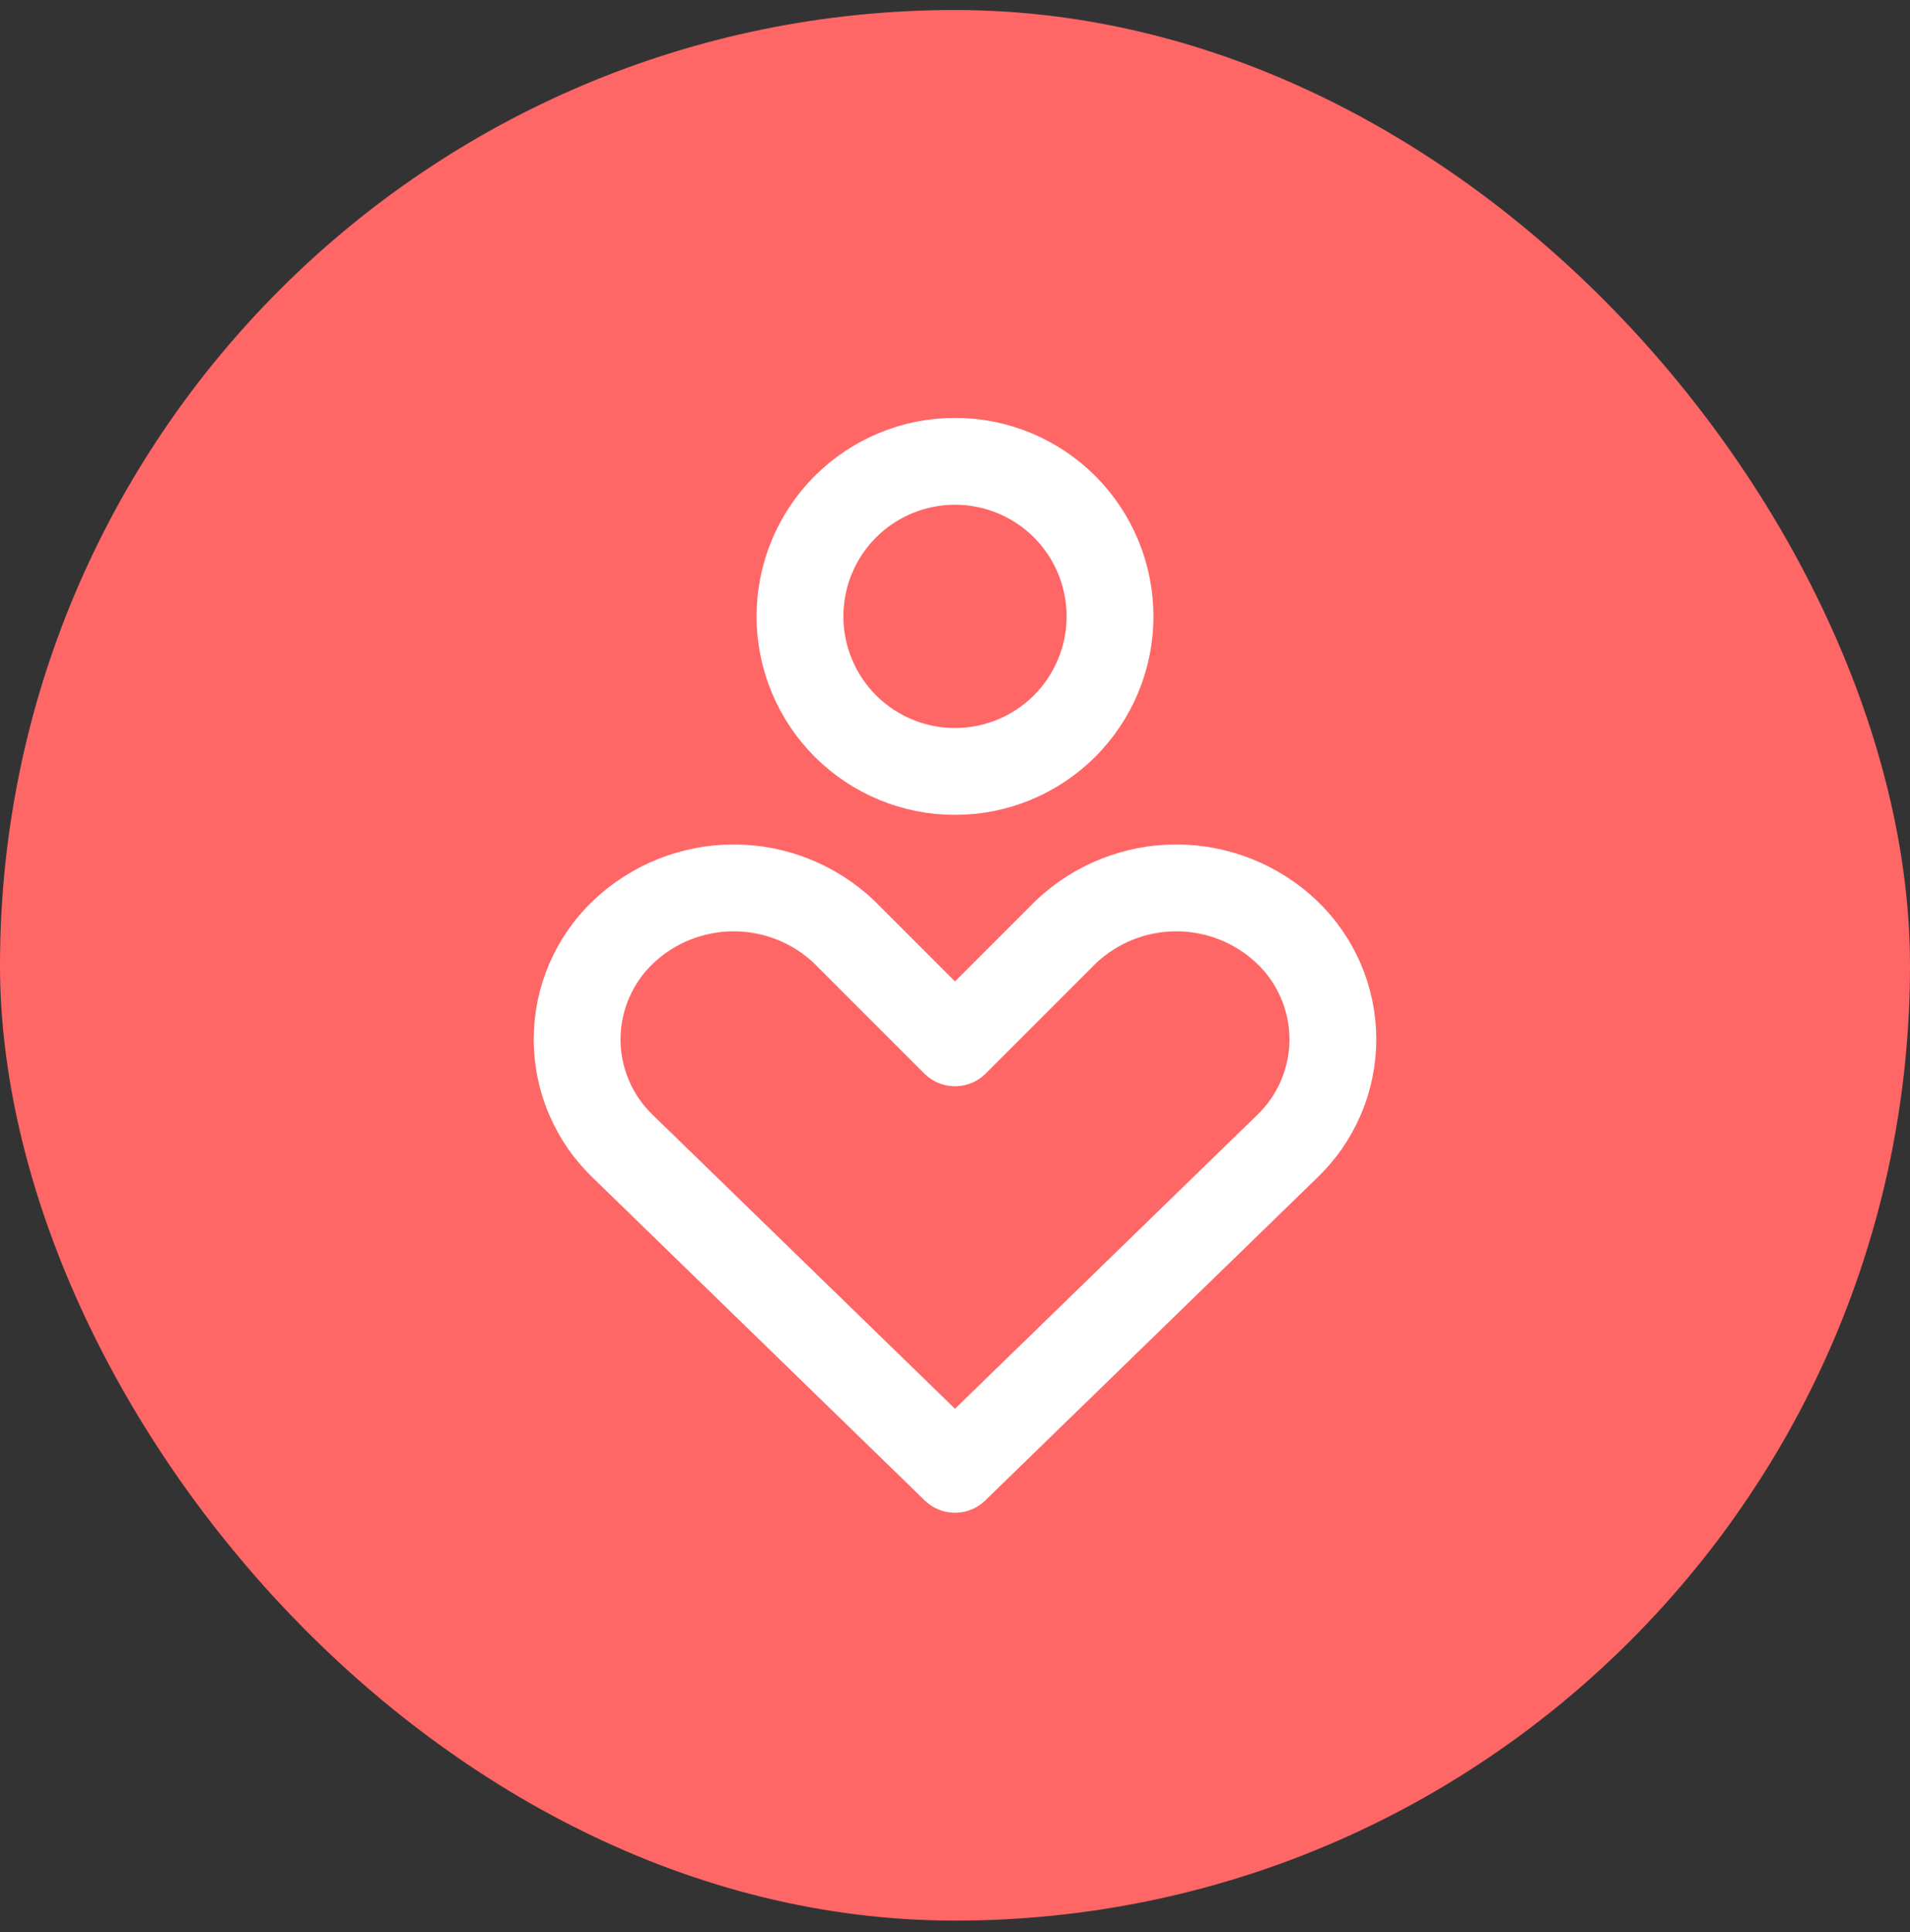
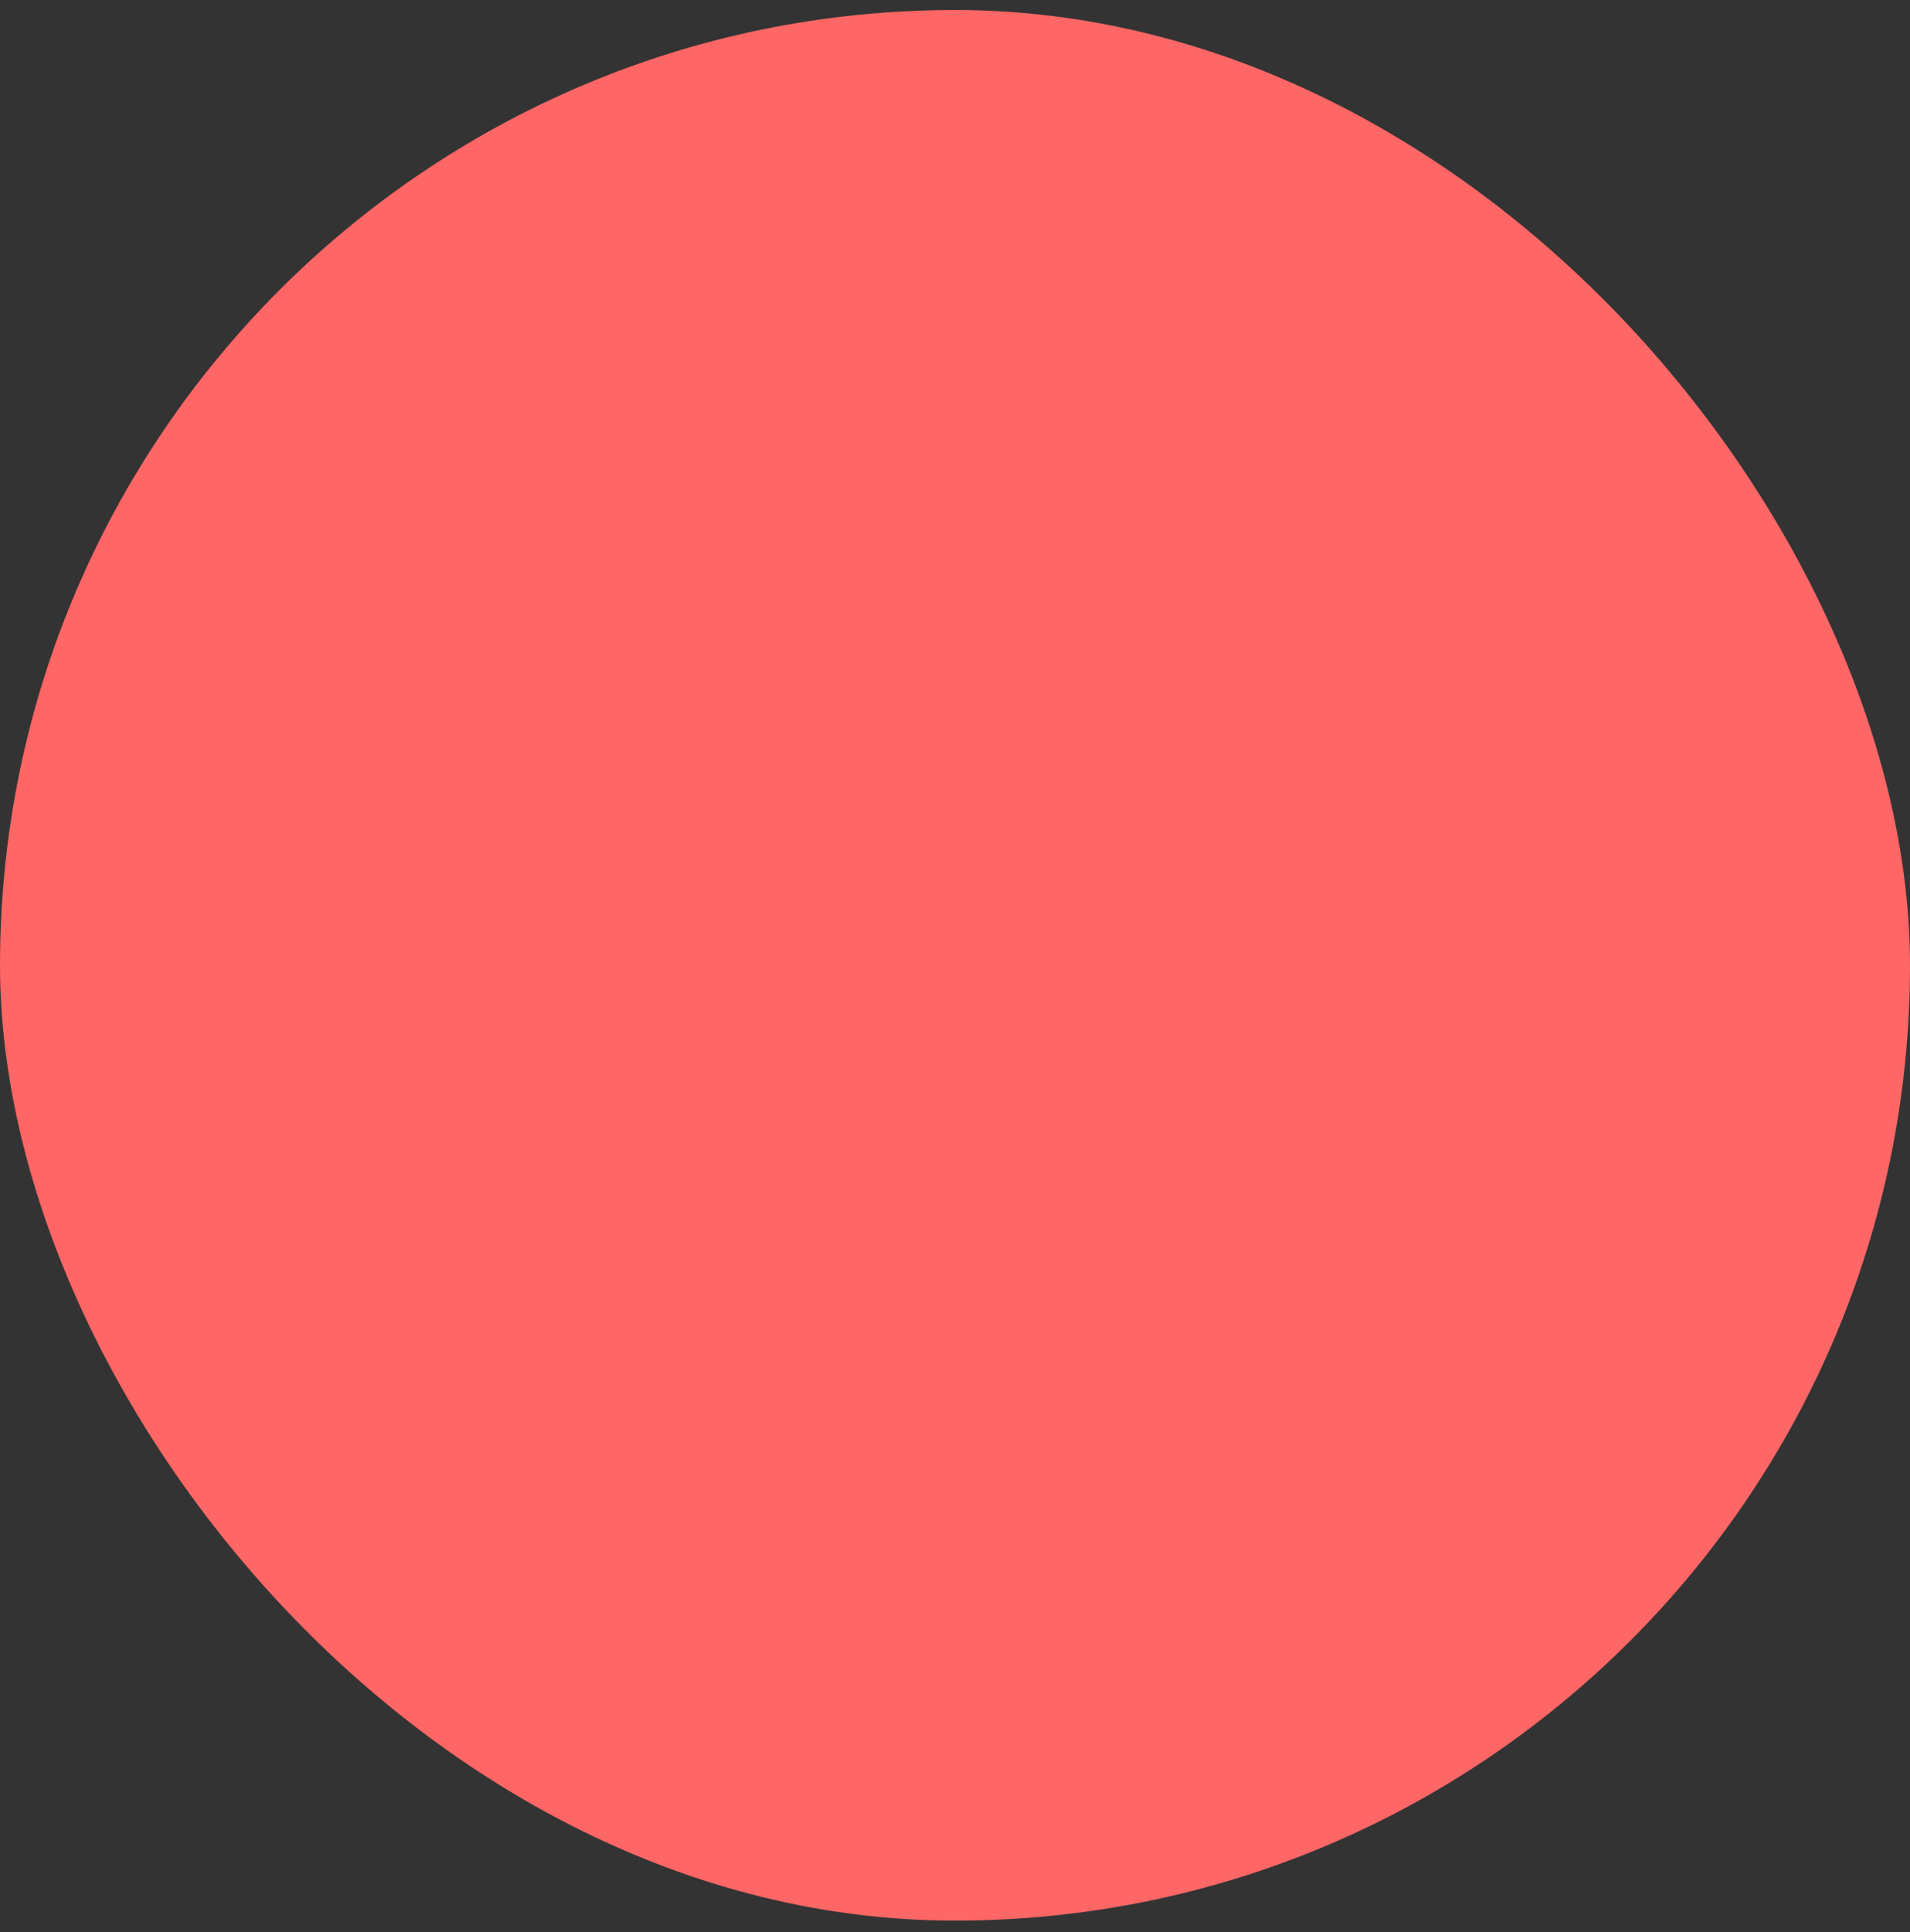
<svg xmlns="http://www.w3.org/2000/svg" width="88" height="89" viewBox="0 0 88 89" fill="none">
  <rect x="0" y="0" width="88" height="89" fill="#333333" stroke="none" />
  <rect y="0.461" width="88" height="88" rx="44" fill="#FF6666" />
-   <path d="M59.286 52.818C59.957 52.181 60.491 51.414 60.856 50.563C61.221 49.713 61.41 48.797 61.41 47.872C61.41 46.946 61.221 46.03 60.856 45.18C60.491 44.33 59.957 43.562 59.286 42.925C57.912 41.621 56.09 40.895 54.196 40.895C52.303 40.895 50.481 41.621 49.107 42.925L44 48.032L38.893 42.925C37.519 41.621 35.697 40.895 33.804 40.895C31.91 40.895 30.088 41.621 28.714 42.925C28.043 43.562 27.509 44.33 27.144 45.18C26.779 46.03 26.59 46.946 26.59 47.872C26.59 48.797 26.779 49.713 27.144 50.563C27.509 51.414 28.043 52.181 28.714 52.818L44 67.675L59.286 52.818ZM44 35.532C45.894 35.532 47.711 34.78 49.051 33.44C50.39 32.101 51.143 30.284 51.143 28.389C51.143 26.495 50.39 24.678 49.051 23.339C47.711 21.999 45.894 21.247 44 21.247C42.106 21.247 40.289 21.999 38.949 23.339C37.61 24.678 36.857 26.495 36.857 28.389C36.857 30.284 37.61 32.101 38.949 33.44C40.289 34.78 42.106 35.532 44 35.532Z" stroke="white" stroke-width="4" stroke-linecap="round" stroke-linejoin="round" />
</svg>